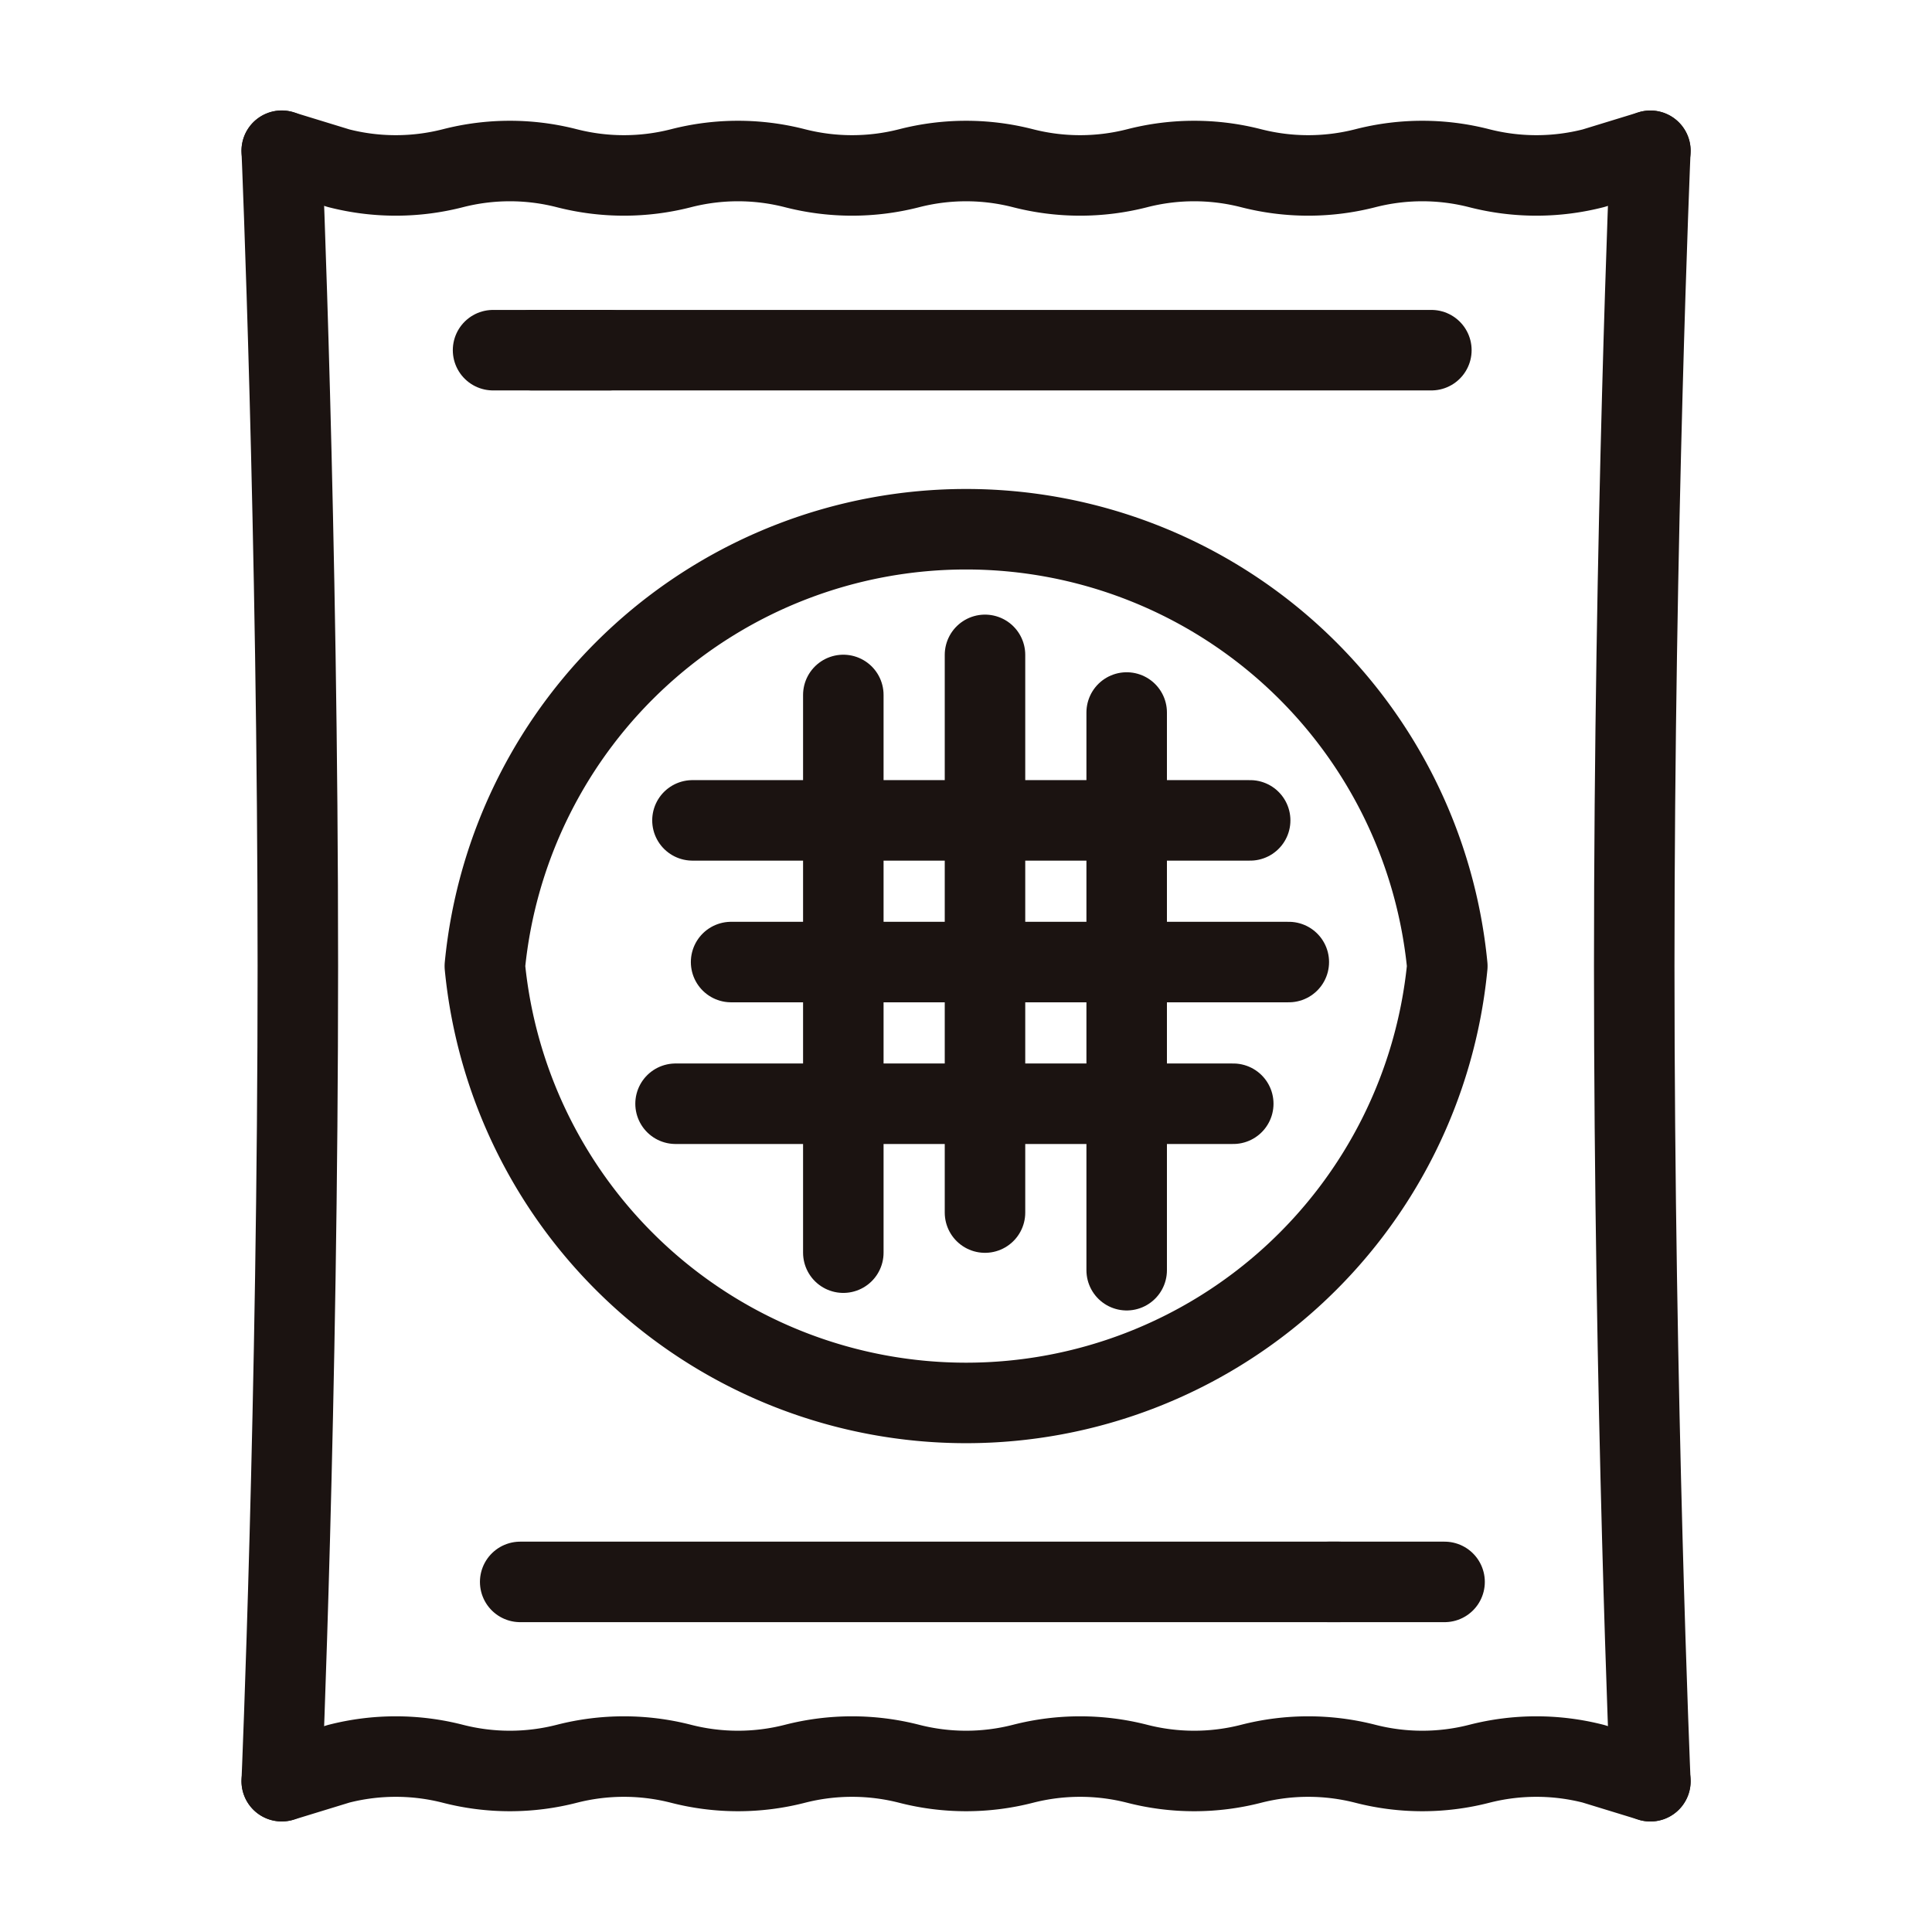
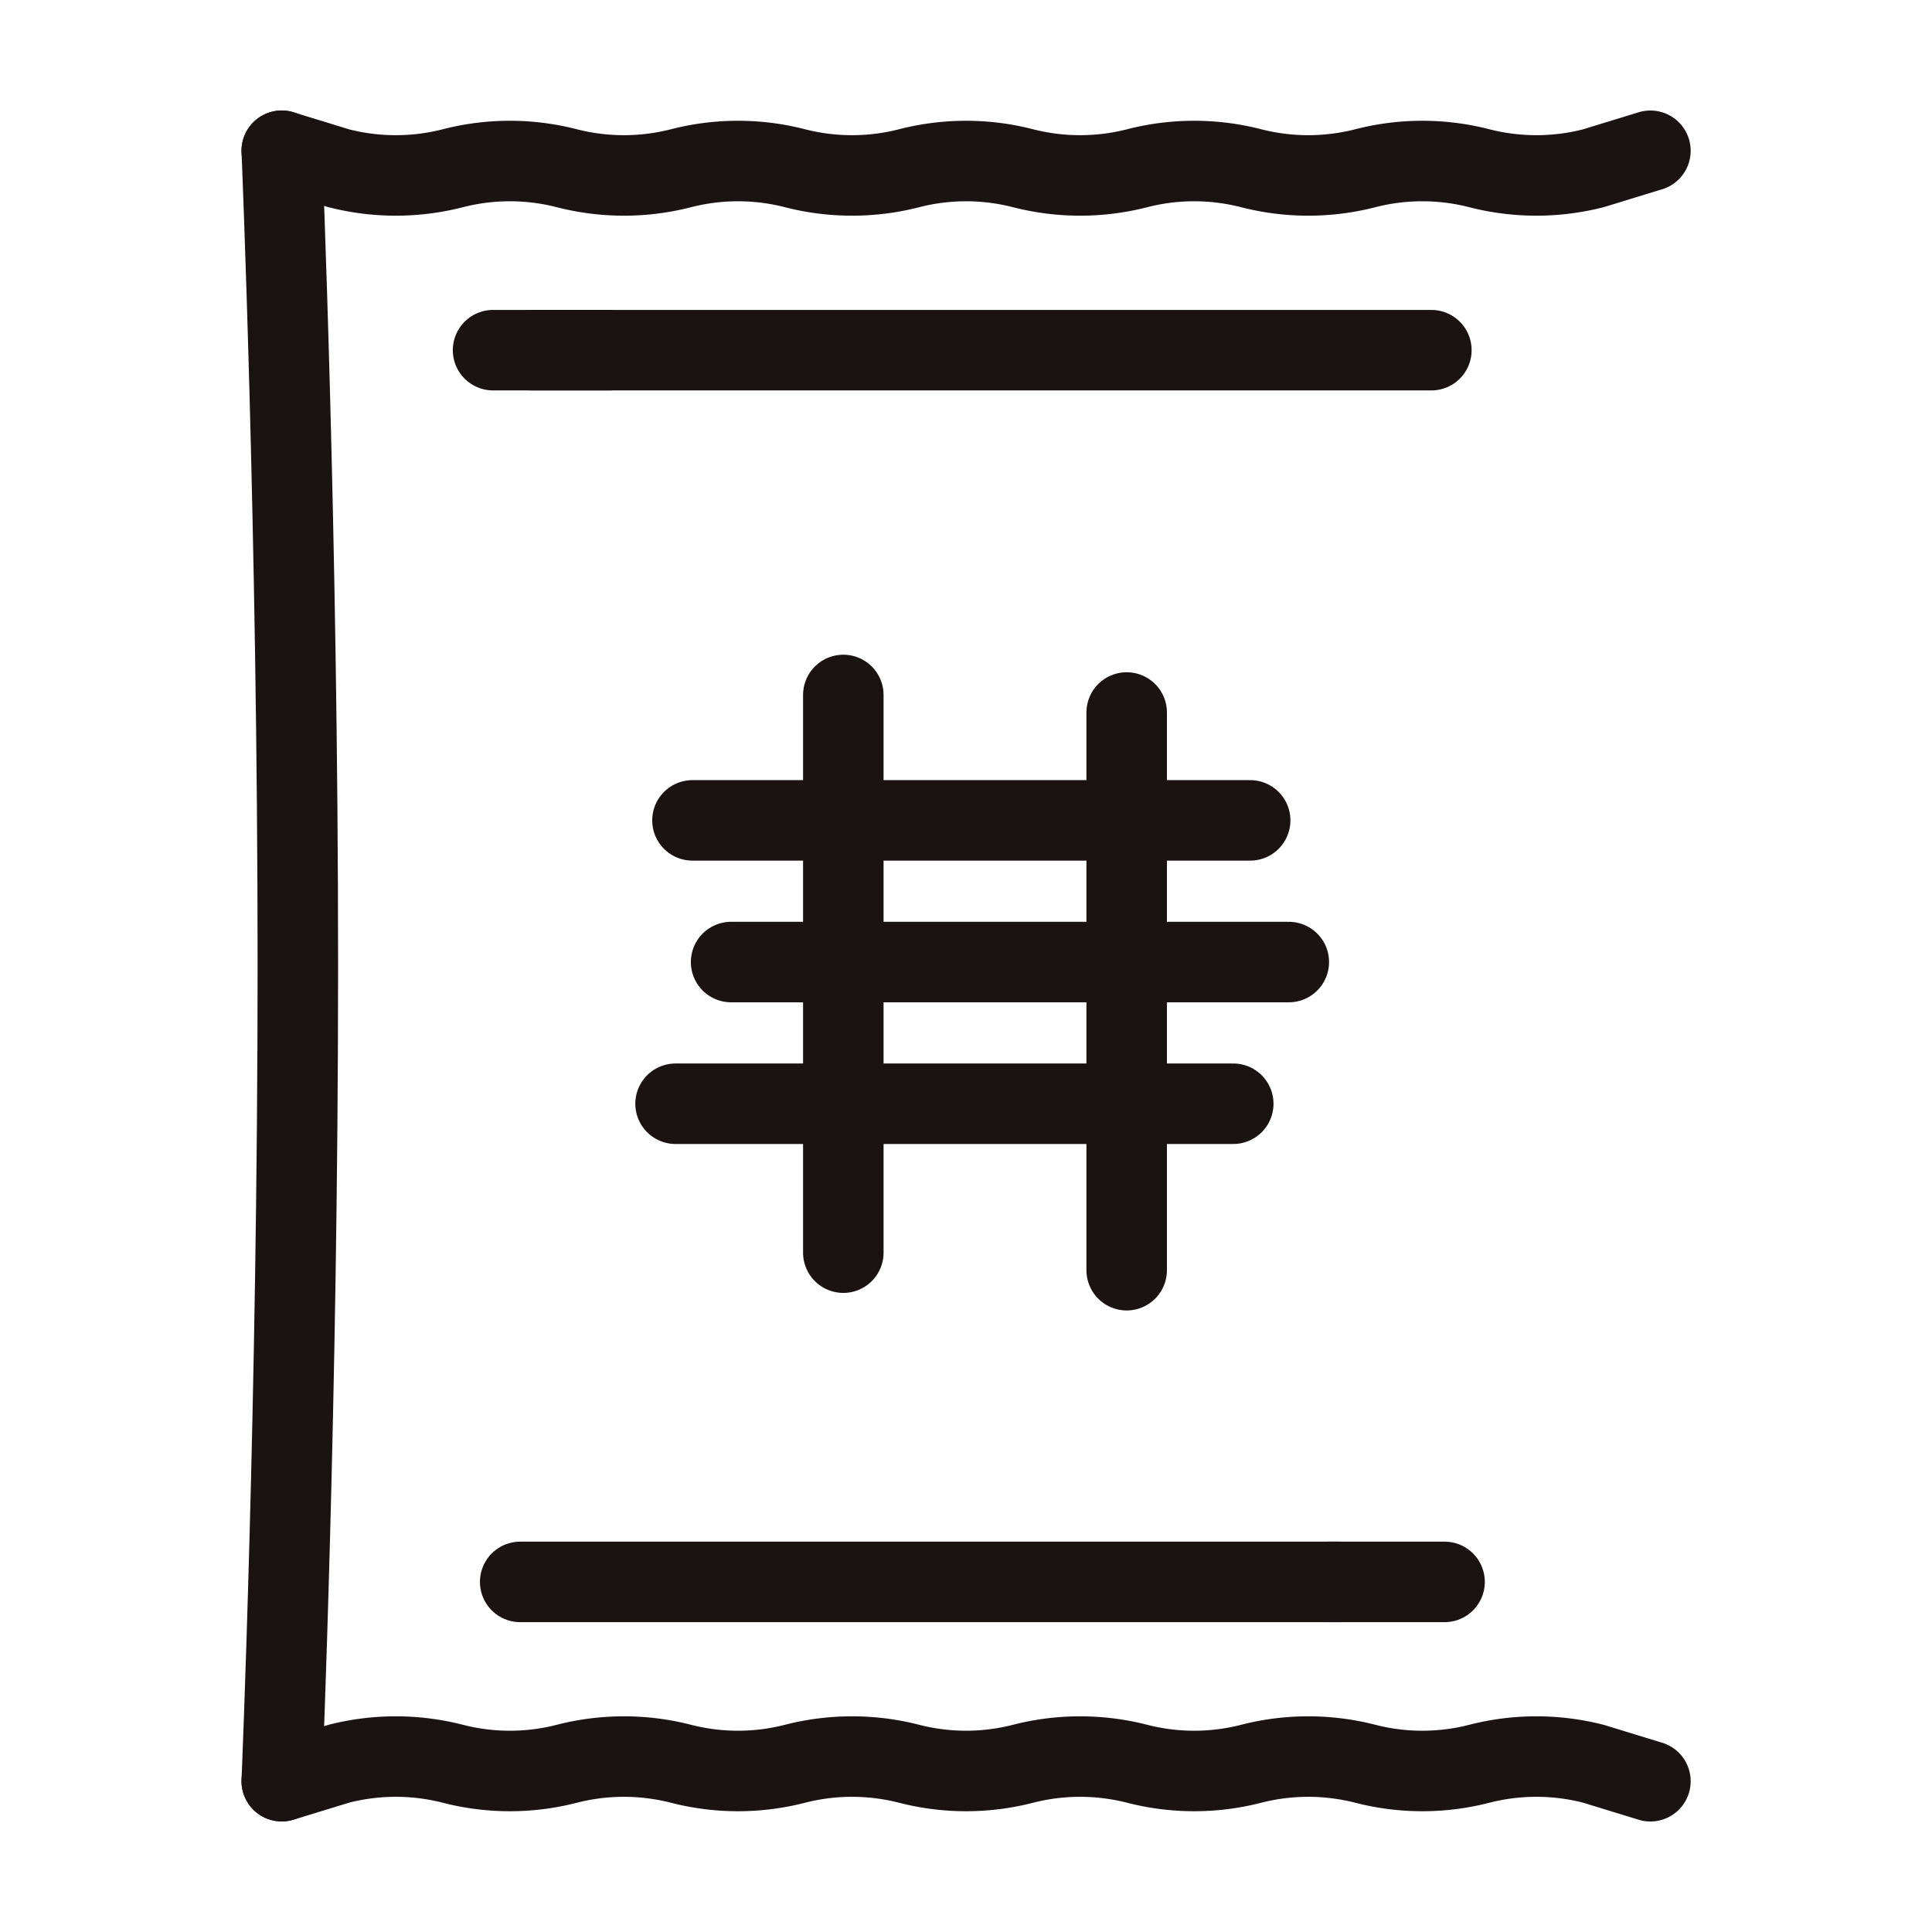
<svg xmlns="http://www.w3.org/2000/svg" width="24" height="24" viewBox="0 0 24 24">
  <g id="グループ_1223" data-name="グループ 1223" transform="translate(-383 -921)">
-     <rect id="長方形_1508" data-name="長方形 1508" width="24" height="24" transform="translate(383 921)" fill="#fff" />
    <g id="グループ_1216" data-name="グループ 1216" transform="translate(224.894 90.88)">
-       <path id="パス_1058" data-name="パス 1058" d="M102.641,19.335a6.006,6.006,0,0,1-11.956,0,6.006,6.006,0,0,1,11.956,0Z" transform="translate(73.444 822.786)" fill="none" stroke="#1b1311" stroke-linecap="round" stroke-linejoin="round" stroke-width="1" />
+       <path id="パス_1058" data-name="パス 1058" d="M102.641,19.335Z" transform="translate(73.444 822.786)" fill="none" stroke="#1b1311" stroke-linecap="round" stroke-linejoin="round" stroke-width="1" />
      <path id="パス_1059" data-name="パス 1059" d="M86.509,26.379s.2-4.709.2-10.127-.2-10.127-.2-10.127" transform="translate(75.097 825.867)" fill="none" stroke="#1b1311" stroke-linecap="round" stroke-linejoin="round" stroke-width="1" />
      <line id="線_68" data-name="線 68" x1="11.173" transform="translate(164.714 834.47)" fill="none" stroke="#1b1311" stroke-linecap="round" stroke-linejoin="round" stroke-width="1" />
      <line id="線_69" data-name="線 69" x1="1.442" transform="translate(164.231 834.47)" fill="none" stroke="#1b1311" stroke-linecap="round" stroke-linejoin="round" stroke-width="1" />
      <line id="線_70" data-name="線 70" x2="10.173" transform="translate(164.568 849.771)" fill="none" stroke="#1b1311" stroke-linecap="round" stroke-linejoin="round" stroke-width="1" />
      <line id="線_71" data-name="線 71" x2="1.442" transform="translate(174.609 849.771)" fill="none" stroke="#1b1311" stroke-linecap="round" stroke-linejoin="round" stroke-width="1" />
      <path id="パス_1060" data-name="パス 1060" d="M86.509,6.126l.708.217a2.856,2.856,0,0,0,1.417,0,2.842,2.842,0,0,1,1.417,0,2.856,2.856,0,0,0,1.417,0,2.842,2.842,0,0,1,1.417,0,2.856,2.856,0,0,0,1.417,0,2.84,2.84,0,0,1,1.416,0,2.856,2.856,0,0,0,1.417,0,2.842,2.842,0,0,1,1.417,0,2.856,2.856,0,0,0,1.417,0,2.842,2.842,0,0,1,1.417,0,2.856,2.856,0,0,0,1.417,0l.708-.217" transform="translate(75.097 825.867)" fill="none" stroke="#1b1311" stroke-linecap="round" stroke-linejoin="round" stroke-width="1" />
      <path id="パス_1061" data-name="パス 1061" d="M86.509,50.815l.708-.217a2.856,2.856,0,0,1,1.417,0,2.842,2.842,0,0,0,1.417,0,2.856,2.856,0,0,1,1.417,0,2.842,2.842,0,0,0,1.417,0,2.856,2.856,0,0,1,1.417,0,2.84,2.84,0,0,0,1.416,0,2.856,2.856,0,0,1,1.417,0,2.842,2.842,0,0,0,1.417,0,2.856,2.856,0,0,1,1.417,0,2.842,2.842,0,0,0,1.417,0,2.856,2.856,0,0,1,1.417,0l.708.217" transform="translate(75.097 801.432)" fill="none" stroke="#1b1311" stroke-linecap="round" stroke-linejoin="round" stroke-width="1" />
-       <path id="パス_1062" data-name="パス 1062" d="M124.057,6.126s-.2,4.709-.2,10.127.2,10.127.2,10.127" transform="translate(54.55 825.867)" fill="none" stroke="#1b1311" stroke-linecap="round" stroke-linejoin="round" stroke-width="1" />
      <line id="線_72" data-name="線 72" y1="6.928" transform="translate(168.582 838.753)" fill="none" stroke="#1b1311" stroke-linecap="round" stroke-linejoin="round" stroke-width="1" />
-       <line id="線_73" data-name="線 73" y1="6.928" transform="translate(170.342 838.255)" fill="none" stroke="#1b1311" stroke-linecap="round" stroke-linejoin="round" stroke-width="1" />
      <line id="線_74" data-name="線 74" y1="6.928" transform="translate(172.102 838.971)" fill="none" stroke="#1b1311" stroke-linecap="round" stroke-linejoin="round" stroke-width="1" />
      <line id="線_75" data-name="線 75" x2="6.928" transform="translate(166.708 840.311)" fill="none" stroke="#1b1311" stroke-linecap="round" stroke-linejoin="round" stroke-width="1" />
      <line id="線_76" data-name="線 76" x2="6.928" transform="translate(167.188 842.071)" fill="none" stroke="#1b1311" stroke-linecap="round" stroke-linejoin="round" stroke-width="1" />
      <line id="線_77" data-name="線 77" x2="6.928" transform="translate(166.498 843.831)" fill="none" stroke="#1b1311" stroke-linecap="round" stroke-linejoin="round" stroke-width="1" />
    </g>
  </g>
</svg>